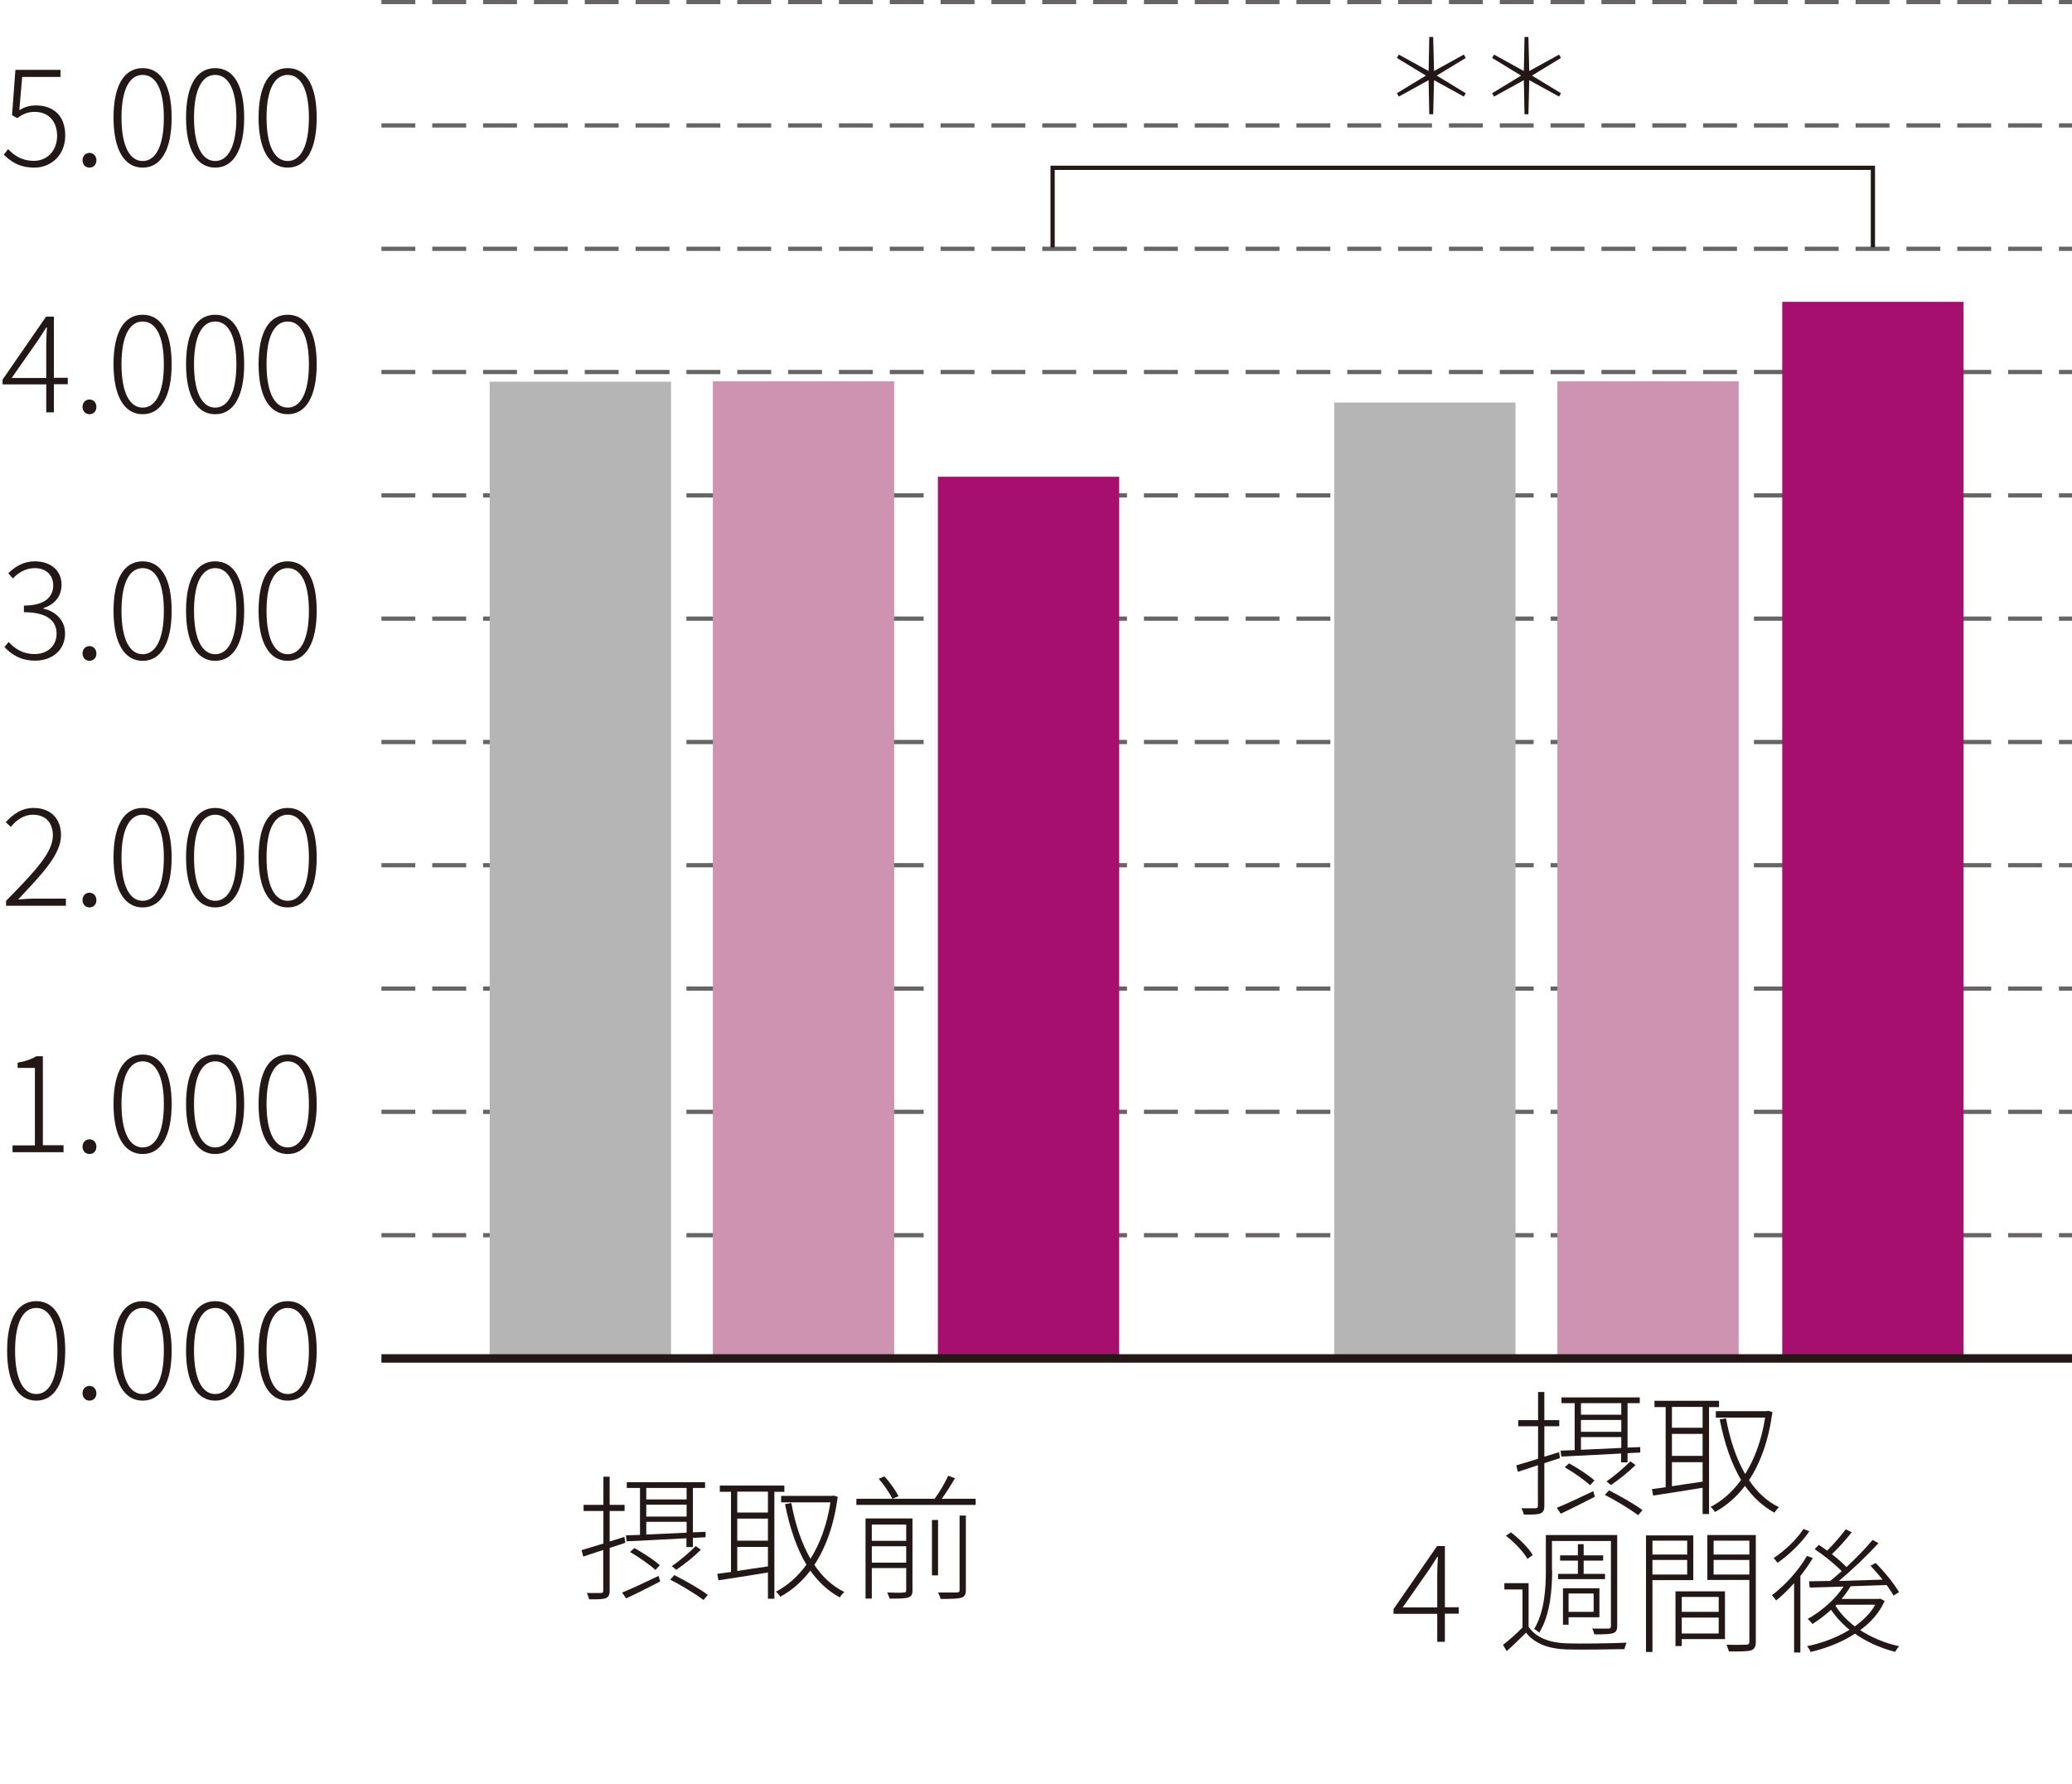
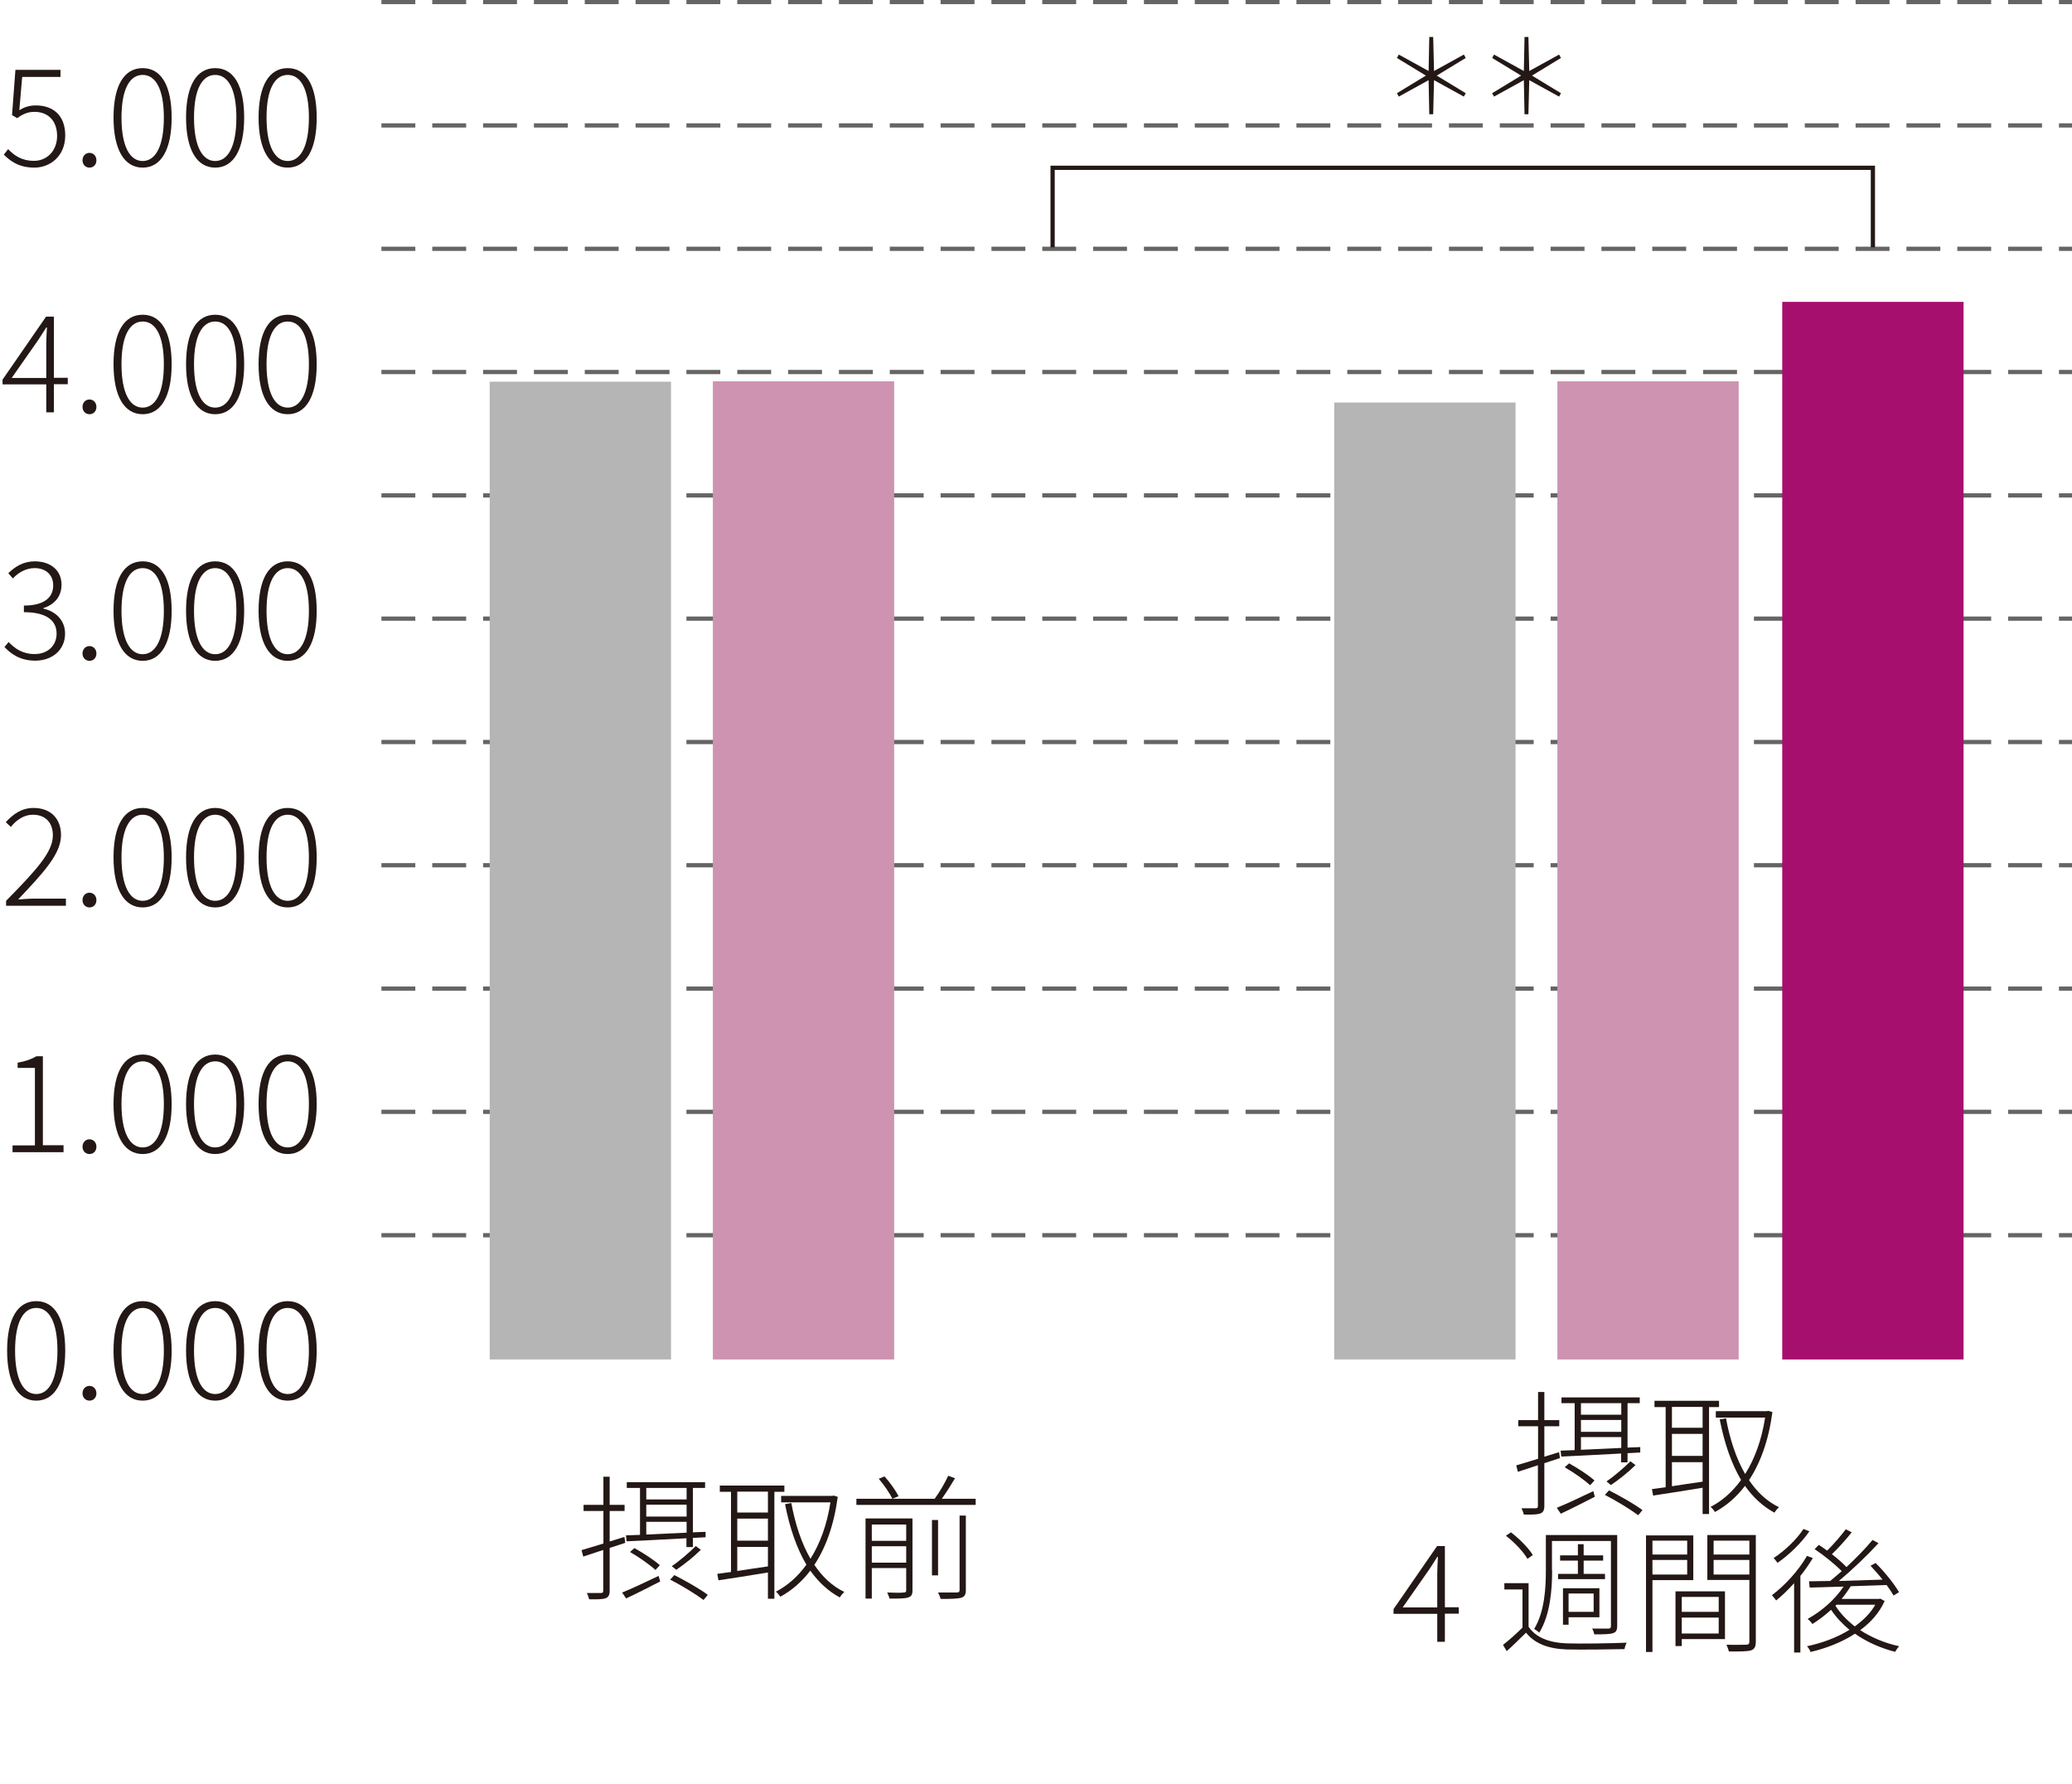
<svg xmlns="http://www.w3.org/2000/svg" id="_レイヤー_2" viewBox="0 0 122.28 105.27">
  <defs>
    <style>.cls-1{fill:#231815;}.cls-1,.cls-2,.cls-3,.cls-4{stroke-width:0px;}.cls-5{stroke:#666464;stroke-dasharray:0 0 2 1;}.cls-5,.cls-6{stroke-width:.25px;}.cls-5,.cls-6,.cls-7{fill:none;stroke-miterlimit:10;}.cls-2{fill:#ce93b0;}.cls-6,.cls-7{stroke:#231815;}.cls-3{fill:#b5b5b6;}.cls-7{stroke-width:.5px;}.cls-4{fill:#a60f6e;}</style>
  </defs>
  <g id="_レイヤー_2-2">
    <line class="cls-5" x1="22.51" y1=".12" x2="122.28" y2=".12" />
    <line class="cls-5" x1="22.51" y1="7.4" x2="122.28" y2="7.4" />
    <line class="cls-5" x1="22.51" y1="14.68" x2="122.28" y2="14.68" />
    <line class="cls-5" x1="22.51" y1="21.95" x2="122.28" y2="21.95" />
    <line class="cls-5" x1="22.51" y1="29.23" x2="122.28" y2="29.23" />
    <line class="cls-5" x1="22.51" y1="36.5" x2="122.28" y2="36.5" />
    <line class="cls-5" x1="22.51" y1="43.78" x2="122.28" y2="43.78" />
    <line class="cls-5" x1="22.51" y1="51.05" x2="122.28" y2="51.05" />
    <line class="cls-5" x1="22.51" y1="58.33" x2="122.28" y2="58.33" />
    <line class="cls-5" x1="22.51" y1="65.6" x2="122.28" y2="65.6" />
    <line class="cls-5" x1="22.51" y1="72.88" x2="122.28" y2="72.88" />
    <path class="cls-1" d="m.22,9.13l.26-.33c.34.35.77.69,1.53.69s1.36-.59,1.36-1.47-.52-1.42-1.33-1.42c-.42,0-.7.14-1.03.37l-.3-.18.2-2.67h2.66v.42H1.31l-.17,1.96c.28-.17.58-.28.98-.28.96,0,1.73.54,1.73,1.77s-.9,1.9-1.82,1.9-1.42-.39-1.8-.76Z" />
    <path class="cls-1" d="m4.87,9.46c0-.27.19-.44.41-.44s.41.17.41.44-.19.43-.41.43-.41-.17-.41-.43Z" />
    <path class="cls-1" d="m6.7,6.94c0-1.89.62-2.92,1.72-2.92s1.71,1.04,1.71,2.92-.62,2.95-1.71,2.95-1.72-1.07-1.72-2.95Zm2.97,0c0-1.71-.5-2.52-1.25-2.52s-1.25.81-1.25,2.52.5,2.56,1.25,2.56,1.25-.85,1.25-2.56Z" />
    <path class="cls-1" d="m10.98,6.94c0-1.89.62-2.92,1.72-2.92s1.71,1.04,1.71,2.92-.62,2.95-1.71,2.95-1.72-1.07-1.72-2.95Zm2.97,0c0-1.71-.5-2.52-1.25-2.52s-1.25.81-1.25,2.52.5,2.56,1.25,2.56,1.25-.85,1.25-2.56Z" />
    <path class="cls-1" d="m15.26,6.94c0-1.89.62-2.92,1.72-2.92s1.71,1.04,1.71,2.92-.62,2.95-1.71,2.95-1.72-1.07-1.72-2.95Zm2.97,0c0-1.71-.5-2.52-1.25-2.52s-1.25.81-1.25,2.52.5,2.56,1.25,2.56,1.25-.85,1.25-2.56Z" />
    <path class="cls-1" d="m2.73,22.68H.15v-.28l2.57-3.72h.46v3.61h.82v.38h-.82v1.66h-.45v-1.66Zm0-.38v-1.98c0-.26.02-.73.04-1h-.04c-.14.24-.3.46-.46.72l-1.58,2.26h2.05Z" />
    <path class="cls-1" d="m4.87,24.01c0-.27.19-.44.41-.44s.41.17.41.44-.19.43-.41.43-.41-.17-.41-.43Z" />
    <path class="cls-1" d="m6.7,21.49c0-1.89.62-2.92,1.72-2.92s1.71,1.04,1.71,2.92-.62,2.95-1.71,2.95-1.72-1.07-1.72-2.95Zm2.97,0c0-1.71-.5-2.52-1.25-2.52s-1.25.81-1.25,2.52.5,2.56,1.25,2.56,1.25-.85,1.25-2.56Z" />
    <path class="cls-1" d="m10.98,21.49c0-1.89.62-2.92,1.72-2.92s1.71,1.04,1.71,2.92-.62,2.95-1.71,2.95-1.72-1.07-1.72-2.95Zm2.97,0c0-1.71-.5-2.52-1.25-2.52s-1.25.81-1.25,2.52.5,2.56,1.25,2.56,1.25-.85,1.25-2.56Z" />
    <path class="cls-1" d="m15.26,21.49c0-1.89.62-2.92,1.72-2.92s1.71,1.04,1.71,2.92-.62,2.95-1.71,2.95-1.72-1.07-1.72-2.95Zm2.97,0c0-1.71-.5-2.52-1.25-2.52s-1.25.81-1.25,2.52.5,2.56,1.25,2.56,1.25-.85,1.25-2.56Z" />
    <path class="cls-1" d="m.25,38.19l.26-.31c.34.36.79.71,1.54.71s1.29-.48,1.29-1.21-.54-1.26-1.93-1.26v-.39c1.28,0,1.73-.54,1.73-1.19,0-.62-.43-1.02-1.1-1.02-.5,0-.96.26-1.28.61l-.27-.31c.4-.39.9-.7,1.56-.7.9,0,1.58.5,1.58,1.38,0,.73-.45,1.18-1.07,1.38v.03c.7.15,1.28.67,1.28,1.47,0,.98-.77,1.6-1.76,1.6-.9,0-1.45-.41-1.81-.8Z" />
    <path class="cls-1" d="m4.87,38.56c0-.27.19-.44.41-.44s.41.17.41.44-.19.43-.41.43-.41-.17-.41-.43Z" />
    <path class="cls-1" d="m6.7,36.04c0-1.89.62-2.92,1.72-2.92s1.71,1.04,1.71,2.92-.62,2.95-1.71,2.95-1.72-1.07-1.72-2.95Zm2.97,0c0-1.71-.5-2.52-1.25-2.52s-1.25.81-1.25,2.52.5,2.56,1.25,2.56,1.25-.85,1.25-2.56Z" />
    <path class="cls-1" d="m10.98,36.04c0-1.89.62-2.92,1.72-2.92s1.71,1.04,1.71,2.92-.62,2.95-1.71,2.95-1.72-1.07-1.72-2.95Zm2.97,0c0-1.71-.5-2.52-1.25-2.52s-1.25.81-1.25,2.52.5,2.56,1.25,2.56,1.25-.85,1.25-2.56Z" />
    <path class="cls-1" d="m15.26,36.04c0-1.89.62-2.92,1.72-2.92s1.71,1.04,1.71,2.92-.62,2.95-1.71,2.95-1.72-1.07-1.72-2.95Zm2.97,0c0-1.71-.5-2.52-1.25-2.52s-1.25.81-1.25,2.52.5,2.56,1.25,2.56,1.25-.85,1.25-2.56Z" />
    <path class="cls-1" d="m.36,53.15c1.82-1.85,2.76-2.89,2.76-3.86,0-.69-.37-1.22-1.19-1.22-.5,0-.96.3-1.29.72l-.3-.28c.44-.48.94-.84,1.64-.84,1.02,0,1.62.64,1.62,1.6,0,1.11-1.01,2.19-2.53,3.8.31-.02.65-.05.96-.05h1.86v.42H.36v-.29Z" />
    <path class="cls-1" d="m4.87,53.11c0-.27.19-.44.41-.44s.41.17.41.44-.19.43-.41.43-.41-.17-.41-.43Z" />
    <path class="cls-1" d="m6.7,50.59c0-1.89.62-2.92,1.72-2.92s1.71,1.04,1.71,2.92-.62,2.95-1.71,2.95-1.72-1.07-1.72-2.95Zm2.97,0c0-1.71-.5-2.52-1.25-2.52s-1.25.81-1.25,2.52.5,2.56,1.25,2.56,1.25-.85,1.25-2.56Z" />
    <path class="cls-1" d="m10.98,50.59c0-1.89.62-2.92,1.72-2.92s1.71,1.04,1.71,2.92-.62,2.95-1.71,2.95-1.72-1.07-1.72-2.95Zm2.97,0c0-1.71-.5-2.52-1.25-2.52s-1.25.81-1.25,2.52.5,2.56,1.25,2.56,1.25-.85,1.25-2.56Z" />
    <path class="cls-1" d="m15.26,50.59c0-1.89.62-2.92,1.72-2.92s1.71,1.04,1.71,2.92-.62,2.95-1.71,2.95-1.72-1.07-1.72-2.95Zm2.97,0c0-1.71-.5-2.52-1.25-2.52s-1.25.81-1.25,2.52.5,2.56,1.25,2.56,1.25-.85,1.25-2.56Z" />
    <path class="cls-1" d="m.74,67.58h1.32v-4.57h-1.02v-.31c.47-.08.83-.21,1.11-.38h.38v5.25h1.22v.41H.74v-.41Z" />
    <path class="cls-1" d="m4.87,67.66c0-.27.19-.44.41-.44s.41.17.41.44-.19.43-.41.43-.41-.17-.41-.43Z" />
    <path class="cls-1" d="m6.7,65.14c0-1.89.62-2.92,1.72-2.92s1.71,1.04,1.71,2.92-.62,2.95-1.71,2.95-1.72-1.07-1.72-2.95Zm2.97,0c0-1.71-.5-2.52-1.25-2.52s-1.25.81-1.25,2.52.5,2.56,1.25,2.56,1.25-.85,1.25-2.56Z" />
    <path class="cls-1" d="m10.98,65.14c0-1.89.62-2.92,1.72-2.92s1.71,1.04,1.71,2.92-.62,2.95-1.71,2.95-1.72-1.07-1.72-2.95Zm2.97,0c0-1.71-.5-2.52-1.25-2.52s-1.25.81-1.25,2.52.5,2.56,1.25,2.56,1.25-.85,1.25-2.56Z" />
    <path class="cls-1" d="m15.26,65.14c0-1.89.62-2.92,1.72-2.92s1.71,1.04,1.71,2.92-.62,2.95-1.71,2.95-1.72-1.07-1.72-2.95Zm2.97,0c0-1.71-.5-2.52-1.25-2.52s-1.25.81-1.25,2.52.5,2.56,1.25,2.56,1.25-.85,1.25-2.56Z" />
    <path class="cls-1" d="m.42,79.69c0-1.89.62-2.92,1.72-2.92s1.71,1.04,1.71,2.92-.62,2.95-1.71,2.95-1.72-1.07-1.72-2.95Zm2.97,0c0-1.71-.5-2.52-1.25-2.52s-1.25.81-1.25,2.52.5,2.56,1.25,2.56,1.25-.85,1.25-2.56Z" />
    <path class="cls-1" d="m4.87,82.21c0-.27.19-.44.41-.44s.41.17.41.44-.19.43-.41.43-.41-.17-.41-.43Z" />
    <path class="cls-1" d="m6.7,79.69c0-1.89.62-2.92,1.72-2.92s1.71,1.04,1.71,2.92-.62,2.95-1.71,2.95-1.72-1.07-1.72-2.95Zm2.97,0c0-1.71-.5-2.52-1.25-2.52s-1.25.81-1.25,2.52.5,2.56,1.25,2.56,1.25-.85,1.25-2.56Z" />
    <path class="cls-1" d="m10.98,79.69c0-1.89.62-2.92,1.72-2.92s1.71,1.04,1.71,2.92-.62,2.95-1.71,2.95-1.72-1.07-1.72-2.95Zm2.97,0c0-1.71-.5-2.52-1.25-2.52s-1.25.81-1.25,2.52.5,2.56,1.25,2.56,1.25-.85,1.25-2.56Z" />
    <path class="cls-1" d="m15.26,79.69c0-1.89.62-2.92,1.72-2.92s1.71,1.04,1.71,2.92-.62,2.95-1.71,2.95-1.72-1.07-1.72-2.95Zm2.97,0c0-1.71-.5-2.52-1.25-2.52s-1.25.81-1.25,2.52.5,2.56,1.25,2.56,1.25-.85,1.25-2.56Z" />
    <rect class="cls-3" x="28.9" y="22.52" width="10.7" height="57.69" />
    <rect class="cls-2" x="42.07" y="22.5" width="10.7" height="57.71" />
-     <rect class="cls-4" x="55.35" y="28.13" width="10.7" height="52.08" />
    <rect class="cls-3" x="78.74" y="23.75" width="10.7" height="56.46" />
    <rect class="cls-2" x="91.91" y="22.5" width="10.7" height="57.71" />
    <rect class="cls-4" x="105.18" y="17.81" width="10.7" height="62.4" />
-     <line class="cls-7" x1="22.51" y1="80.15" x2="122.28" y2="80.15" />
    <polyline class="cls-6" points="62.12 14.59 62.12 9.9 110.53 9.9 110.53 14.59" />
    <path class="cls-1" d="m36.9,91.03c-.3.1-.62.2-.92.3v2.52c0,.26-.07.38-.24.45-.17.06-.46.07-.97.06-.02-.09-.08-.26-.14-.37.4,0,.73,0,.83,0,.1,0,.14-.03.14-.14v-2.4l-1.18.39-.1-.38c.35-.1.8-.24,1.29-.39v-1.92h-1.17v-.36h1.17v-1.66h.37v1.66h.88v.36h-.88v1.8l.87-.27.05.35Zm-.18,2.93c.55-.22,1.37-.61,2.15-.98l.09.33c-.7.36-1.43.73-2.01,1l-.23-.34Zm1.05-3.4v-2.77h-.78v-.34h4.62v.34h-.72v2.62l.75-.03v.32s-.75.04-.75.04v.54h-.38v-.52c-1.34.07-2.62.14-3.53.18l-.04-.35.82-.03Zm.91,2.07c-.32-.3-.96-.75-1.5-1.06l.26-.23c.51.28,1.17.71,1.5,1.01l-.26.28Zm-.54-4.84v.68h2.38v-.68h-2.38Zm0,1.69h2.38v-.7h-2.38v.7Zm0,1.06c.71-.03,1.54-.07,2.38-.11v-.64h-2.38v.75Zm1.65,2.39c.67.34,1.54.83,1.98,1.17l-.25.3c-.44-.33-1.3-.86-1.97-1.2l.24-.26Zm-.15-.52c.45-.3,1.05-.82,1.42-1.19l.3.22c-.42.42-.99.87-1.45,1.18l-.27-.22Z" />
    <path class="cls-1" d="m45.7,88.01v6.32h-.38v-1.55c-1.07.18-2.14.34-2.92.46l-.07-.38c.23-.03.51-.07.81-.11v-4.73h-.66v-.37h3.81v.37h-.59Zm-.38,0h-1.81v1.23h1.81v-1.23Zm0,1.59h-1.81v1.3h1.81v-1.3Zm-1.81,3.09c.56-.09,1.19-.18,1.81-.27v-1.15h-1.81v1.42Zm5.93-4.37c-.23,1.7-.72,3.01-1.38,4.01.47.7,1.05,1.25,1.77,1.6-.09.07-.21.22-.27.32-.7-.38-1.26-.91-1.74-1.58-.51.67-1.11,1.18-1.77,1.54-.06-.1-.18-.24-.26-.3.66-.34,1.28-.87,1.8-1.59-.58-.98-.99-2.19-1.26-3.57l.37-.07c.23,1.25.6,2.37,1.13,3.29.55-.87.97-1.98,1.18-3.33h-2.91v-.38h3.02l.07-.02.24.07Z" />
    <path class="cls-1" d="m57.58,88.43v.36h-7.04v-.36h4.62c.28-.38.62-.96.8-1.36l.4.15c-.23.39-.52.85-.78,1.21h2Zm-3.73,5.4c0,.25-.06.36-.25.42-.19.07-.54.07-1.1.07-.03-.1-.09-.25-.14-.36.46.02.86.02.96,0,.13,0,.16-.03.16-.15v-1.29h-2.03v1.8h-.37v-4.73h2.77v4.23Zm-2.4-3.88v.96h2.03v-.96h-2.03Zm2.03,2.25v-.97h-2.03v.97h2.03Zm-1.28-5.09c.32.35.67.85.83,1.17l-.37.15c-.14-.32-.49-.82-.8-1.18l.34-.14Zm3.16,5.84h-.36v-3.27h.36v3.27Zm1.26-3.53h.38v4.38c0,.29-.07.4-.27.47-.22.06-.6.07-1.22.07-.02-.11-.1-.27-.15-.38.53,0,.98,0,1.1,0,.13,0,.17-.04.17-.16v-4.39Z" />
    <path class="cls-1" d="m92.06,86.03c-.3.1-.62.2-.92.3v2.52c0,.26-.07.38-.24.45-.17.06-.46.07-.97.06-.02-.09-.08-.26-.14-.37.4,0,.73,0,.83,0,.1,0,.14-.03.14-.14v-2.4l-1.18.39-.1-.38c.35-.1.8-.24,1.29-.39v-1.92h-1.17v-.36h1.17v-1.66h.37v1.66h.88v.36h-.88v1.8l.87-.27.05.35Zm-.18,2.93c.55-.22,1.37-.61,2.15-.98l.09.33c-.7.36-1.43.73-2.01,1l-.23-.34Zm1.05-3.4v-2.77h-.78v-.34h4.62v.34h-.72v2.62l.75-.03v.32s-.75.04-.75.04v.54h-.38v-.52c-1.34.07-2.62.14-3.53.18l-.04-.35.82-.03Zm.91,2.07c-.32-.3-.96-.75-1.5-1.06l.26-.23c.51.28,1.17.71,1.5,1.01l-.26.28Zm-.54-4.84v.68h2.38v-.68h-2.38Zm0,1.69h2.38v-.7h-2.38v.7Zm0,1.06c.71-.03,1.54-.07,2.38-.11v-.64h-2.38v.75Zm1.65,2.39c.67.34,1.54.83,1.98,1.17l-.25.3c-.44-.33-1.3-.86-1.97-1.2l.24-.26Zm-.15-.52c.45-.3,1.05-.82,1.42-1.19l.3.22c-.42.42-.99.87-1.45,1.18l-.27-.22Z" />
    <path class="cls-1" d="m100.86,83.01v6.32h-.38v-1.55c-1.07.18-2.14.34-2.92.46l-.07-.38c.23-.03.51-.07.81-.11v-4.73h-.66v-.37h3.81v.37h-.59Zm-.38,0h-1.81v1.23h1.81v-1.23Zm0,1.59h-1.81v1.3h1.81v-1.3Zm-1.81,3.09c.56-.09,1.19-.18,1.81-.27v-1.15h-1.81v1.42Zm5.93-4.37c-.23,1.7-.72,3.01-1.38,4.01.47.7,1.05,1.25,1.77,1.6-.09.07-.21.22-.27.32-.7-.38-1.26-.91-1.74-1.58-.51.67-1.11,1.18-1.77,1.54-.06-.1-.18-.24-.26-.3.66-.34,1.28-.87,1.8-1.59-.58-.98-.99-2.19-1.26-3.57l.37-.07c.23,1.25.6,2.37,1.13,3.29.55-.87.97-1.98,1.18-3.33h-2.91v-.38h3.02l.07-.02.24.07Z" />
    <path class="cls-1" d="m84.82,95.22h-2.58v-.28l2.57-3.72h.46v3.61h.82v.38h-.82v1.66h-.45v-1.66Zm0-.38v-1.98c0-.26.02-.73.04-1h-.04c-.14.24-.3.46-.46.72l-1.58,2.26h2.05Z" />
    <path class="cls-1" d="m90.21,95.98c.43.64,1.22.94,2.23.98.85.03,2.68,0,3.56-.04-.05.09-.11.26-.13.38-.84.02-2.56.04-3.41.02-1.1-.04-1.89-.35-2.4-.99-.37.36-.74.73-1.14,1.09l-.22-.37c.35-.27.78-.65,1.15-1.02v-2.25h-1.07v-.37h1.43v2.59Zm-.07-4.01c-.23-.41-.77-.98-1.27-1.36l.3-.2c.5.38,1.05.94,1.29,1.34l-.31.22Zm1.46.68c0,1.09-.1,2.61-.76,3.68-.06-.07-.22-.17-.3-.22.62-1.02.69-2.43.69-3.46v-2.08h4.21v5.36c0,.26-.07.37-.25.43-.18.06-.51.07-1.1.07-.02-.1-.07-.25-.13-.34.46,0,.85,0,.95,0,.12,0,.16-.04.16-.16v-5.01h-3.48v1.74Zm1.52.21v-.78h-1.05v-.31h1.05v-.66h.34v.66h1.15v.31h-1.15v.78h1.26v.31h-2.77v-.31h1.16Zm-.55,3h-.33v-2.15h2.15v1.71h-1.82v.44Zm0-1.84v1.08h1.48v-1.08h-1.48Z" />
    <path class="cls-1" d="m97.52,93.22v4.25h-.38v-6.88h2.79v2.64h-2.42Zm0-2.32v.82h2.05v-.82h-2.05Zm2.05,2v-.86h-2.05v.86h2.05Zm2.23,3.81h-2.55v.41h-.37v-3.23h2.92v2.82Zm-2.55-2.49v.88h2.18v-.88h-2.18Zm2.18,2.16v-.94h-2.18v.94h2.18Zm2.19.48c0,.3-.08.45-.3.52-.22.06-.63.06-1.29.06-.02-.1-.09-.28-.14-.4.54.02,1.01,0,1.16,0,.14,0,.19-.05.19-.18v-3.64h-2.48v-2.65h2.86v6.28Zm-2.49-5.96v.82h2.11v-.82h-2.11Zm2.11,2v-.86h-2.11v.86h2.11Z" />
    <path class="cls-1" d="m106.99,91.92c-.22.36-.46.72-.74,1.06v4.52h-.37v-4.09c-.34.38-.71.74-1.06,1.02-.05-.07-.18-.24-.25-.31.77-.58,1.57-1.45,2.07-2.32l.35.13Zm-.21-1.57c-.45.66-1.19,1.39-1.88,1.86-.05-.07-.16-.22-.23-.28.66-.43,1.39-1.13,1.76-1.72l.35.14Zm4.44,4.12c-.32.7-.82,1.26-1.44,1.71.67.44,1.47.77,2.3.95-.08.08-.18.23-.24.33-.86-.22-1.67-.58-2.37-1.07-.79.52-1.73.87-2.62,1.08-.03-.1-.13-.26-.21-.34.86-.18,1.75-.5,2.51-.97-.42-.34-.79-.74-1.09-1.18-.35.32-.73.61-1.1.84-.05-.08-.19-.23-.28-.3.81-.45,1.61-1.14,2.12-1.91-.76.02-1.45.05-2,.06l-.04-.37c.35,0,.78-.02,1.25-.02.22-.18.45-.38.68-.58-.38-.39-1.03-.92-1.6-1.3l.25-.25c.16.1.32.22.49.34.38-.37.82-.89,1.1-1.26l.35.18c-.35.44-.79.93-1.17,1.29.34.26.65.54.86.76.58-.54,1.14-1.12,1.54-1.6l.35.19c-.66.72-1.56,1.58-2.34,2.23.8-.02,1.69-.05,2.58-.08-.22-.28-.48-.57-.71-.82l.3-.16c.53.52,1.12,1.26,1.38,1.72l-.32.2c-.1-.18-.24-.39-.41-.62l-2.12.07c-.16.26-.34.51-.54.75h2.21l.07-.02.26.14Zm-2.9.27c.29.46.68.86,1.14,1.22.5-.36.93-.78,1.21-1.28h-2.29l-.06.06Z" />
    <path class="cls-1" d="m84.31,4.73l-1.76.97-.11-.2,1.71-1.04-1.71-1.04.11-.2,1.76.97.04-2.01h.23l.05,2.01,1.76-.97.11.2-1.71,1.04,1.71,1.04-.11.2-1.76-.97-.05,2.01h-.23l-.04-2.01Z" />
    <path class="cls-1" d="m89.93,4.73l-1.76.97-.11-.2,1.71-1.04-1.71-1.04.11-.2,1.76.97.04-2.01h.23l.05,2.01,1.76-.97.11.2-1.71,1.04,1.71,1.04-.11.2-1.76-.97-.05,2.01h-.23l-.04-2.01Z" />
  </g>
</svg>